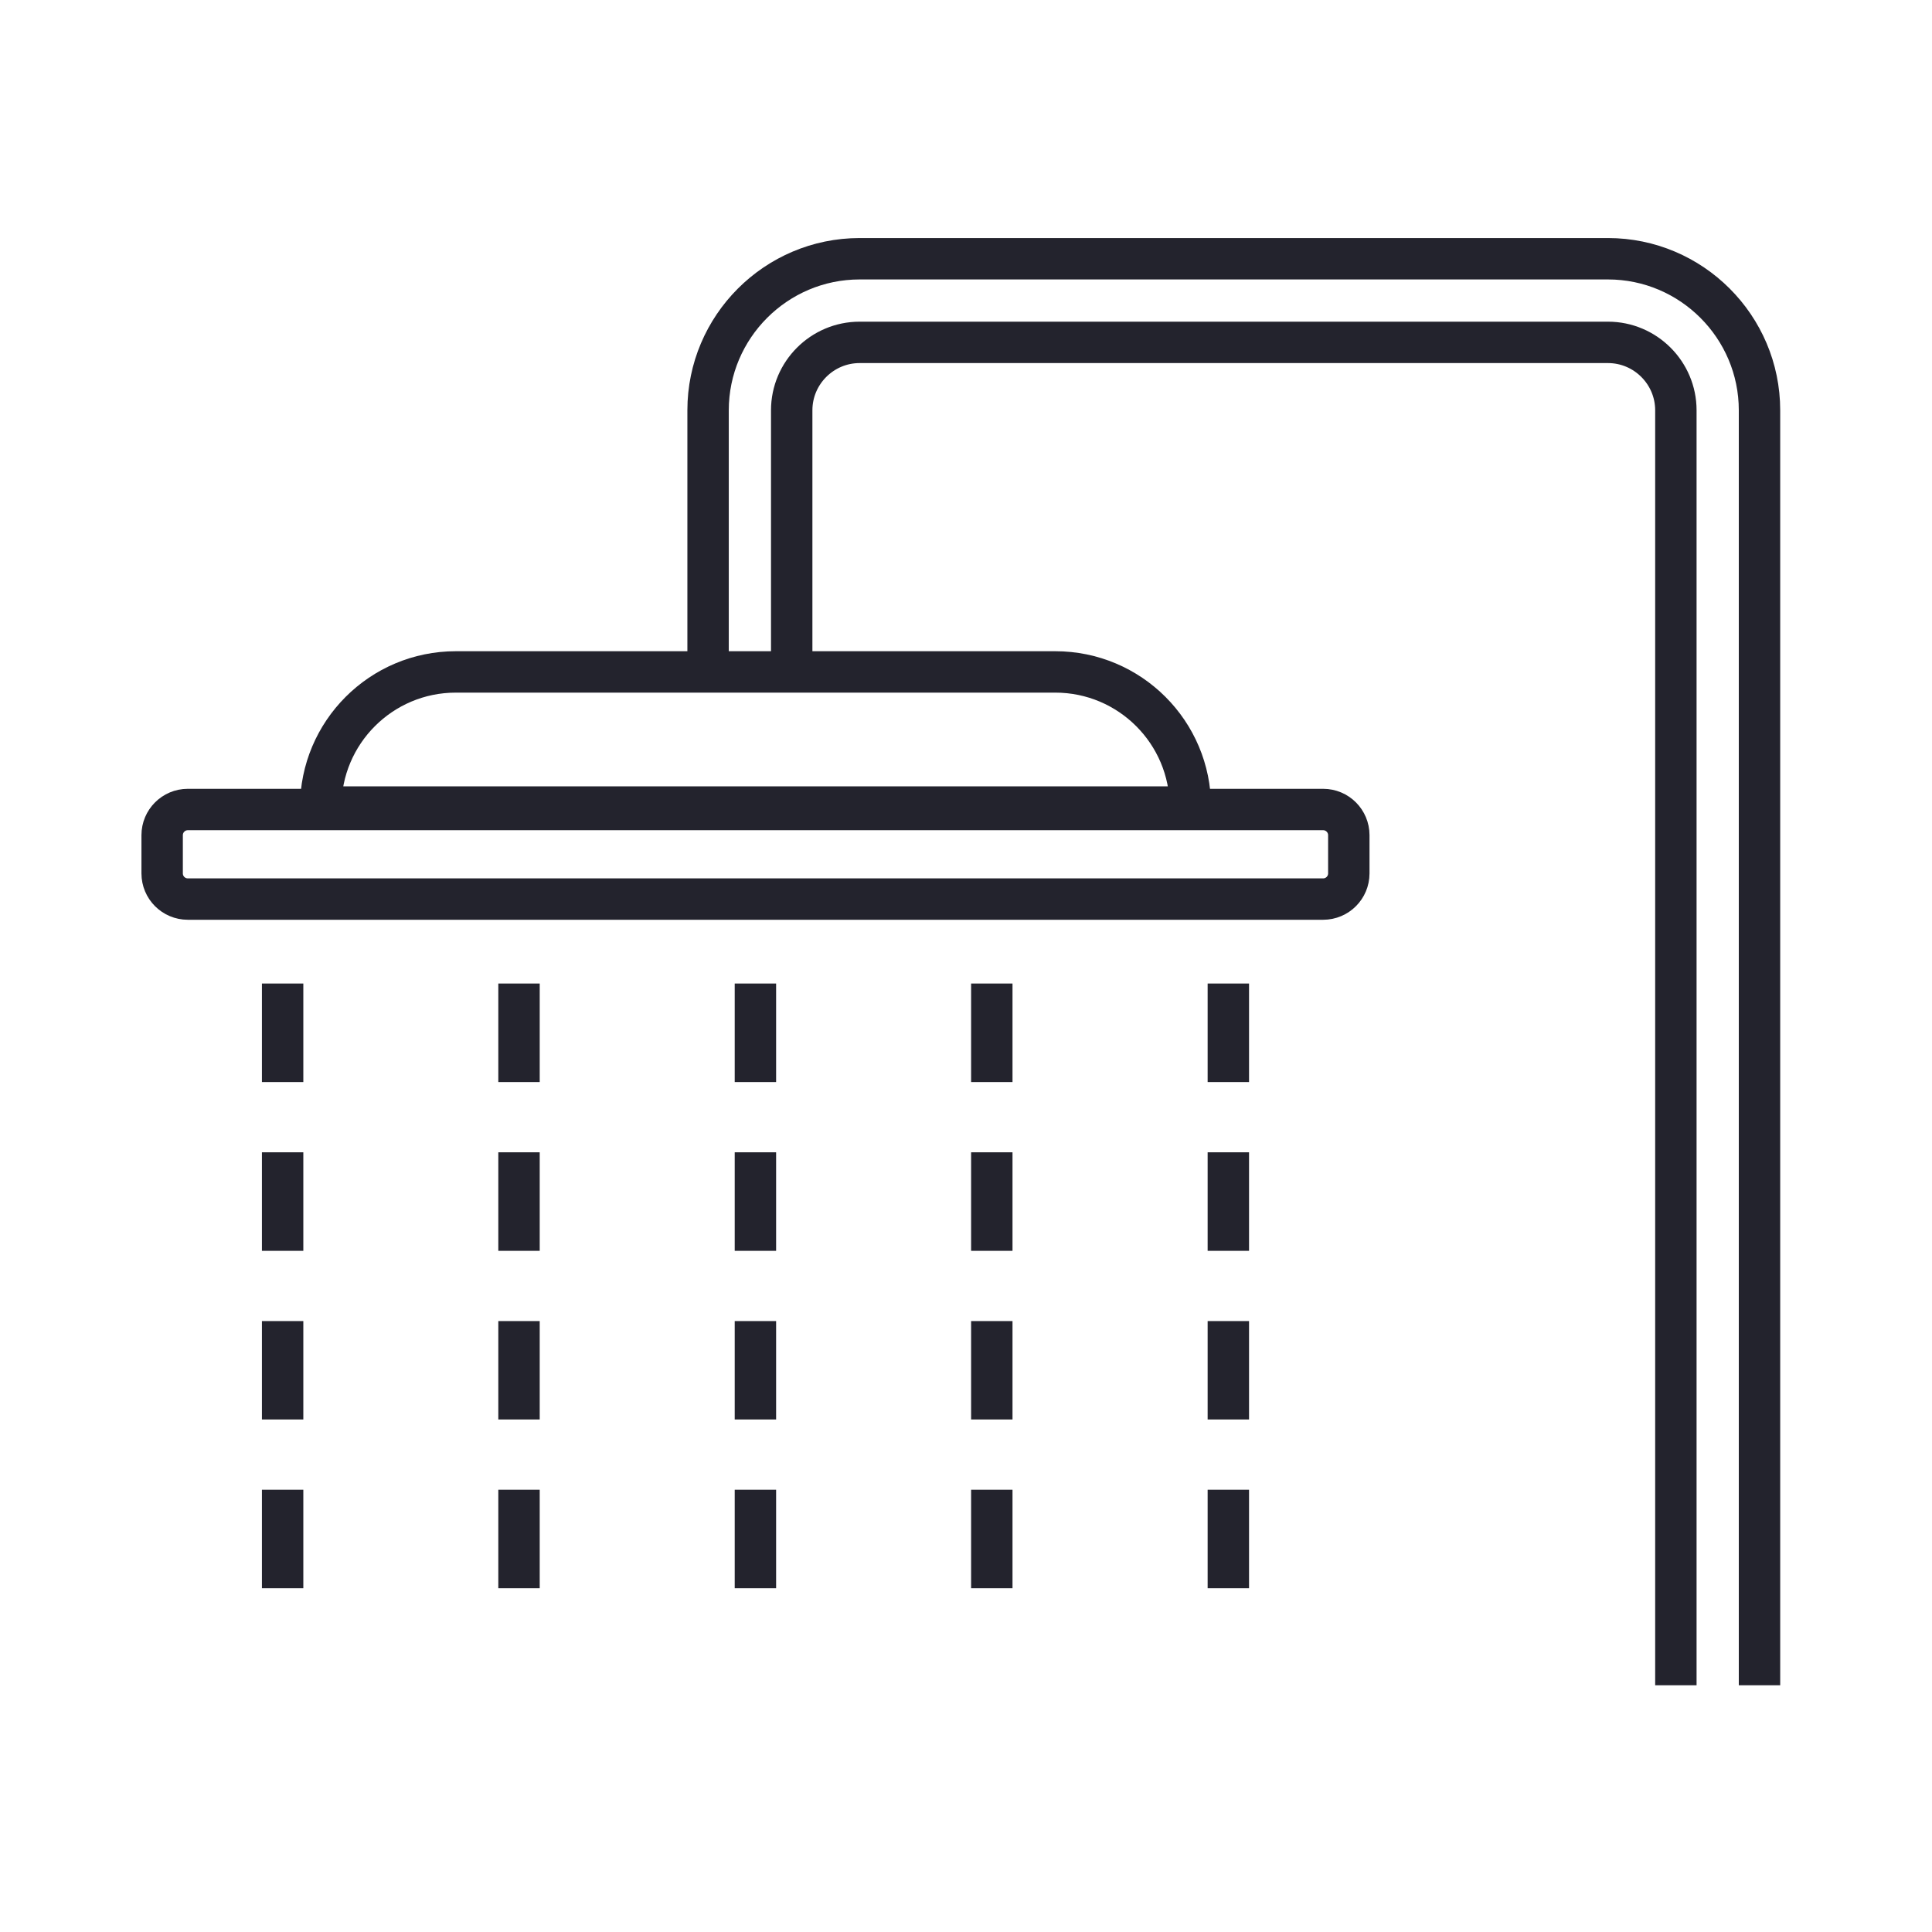
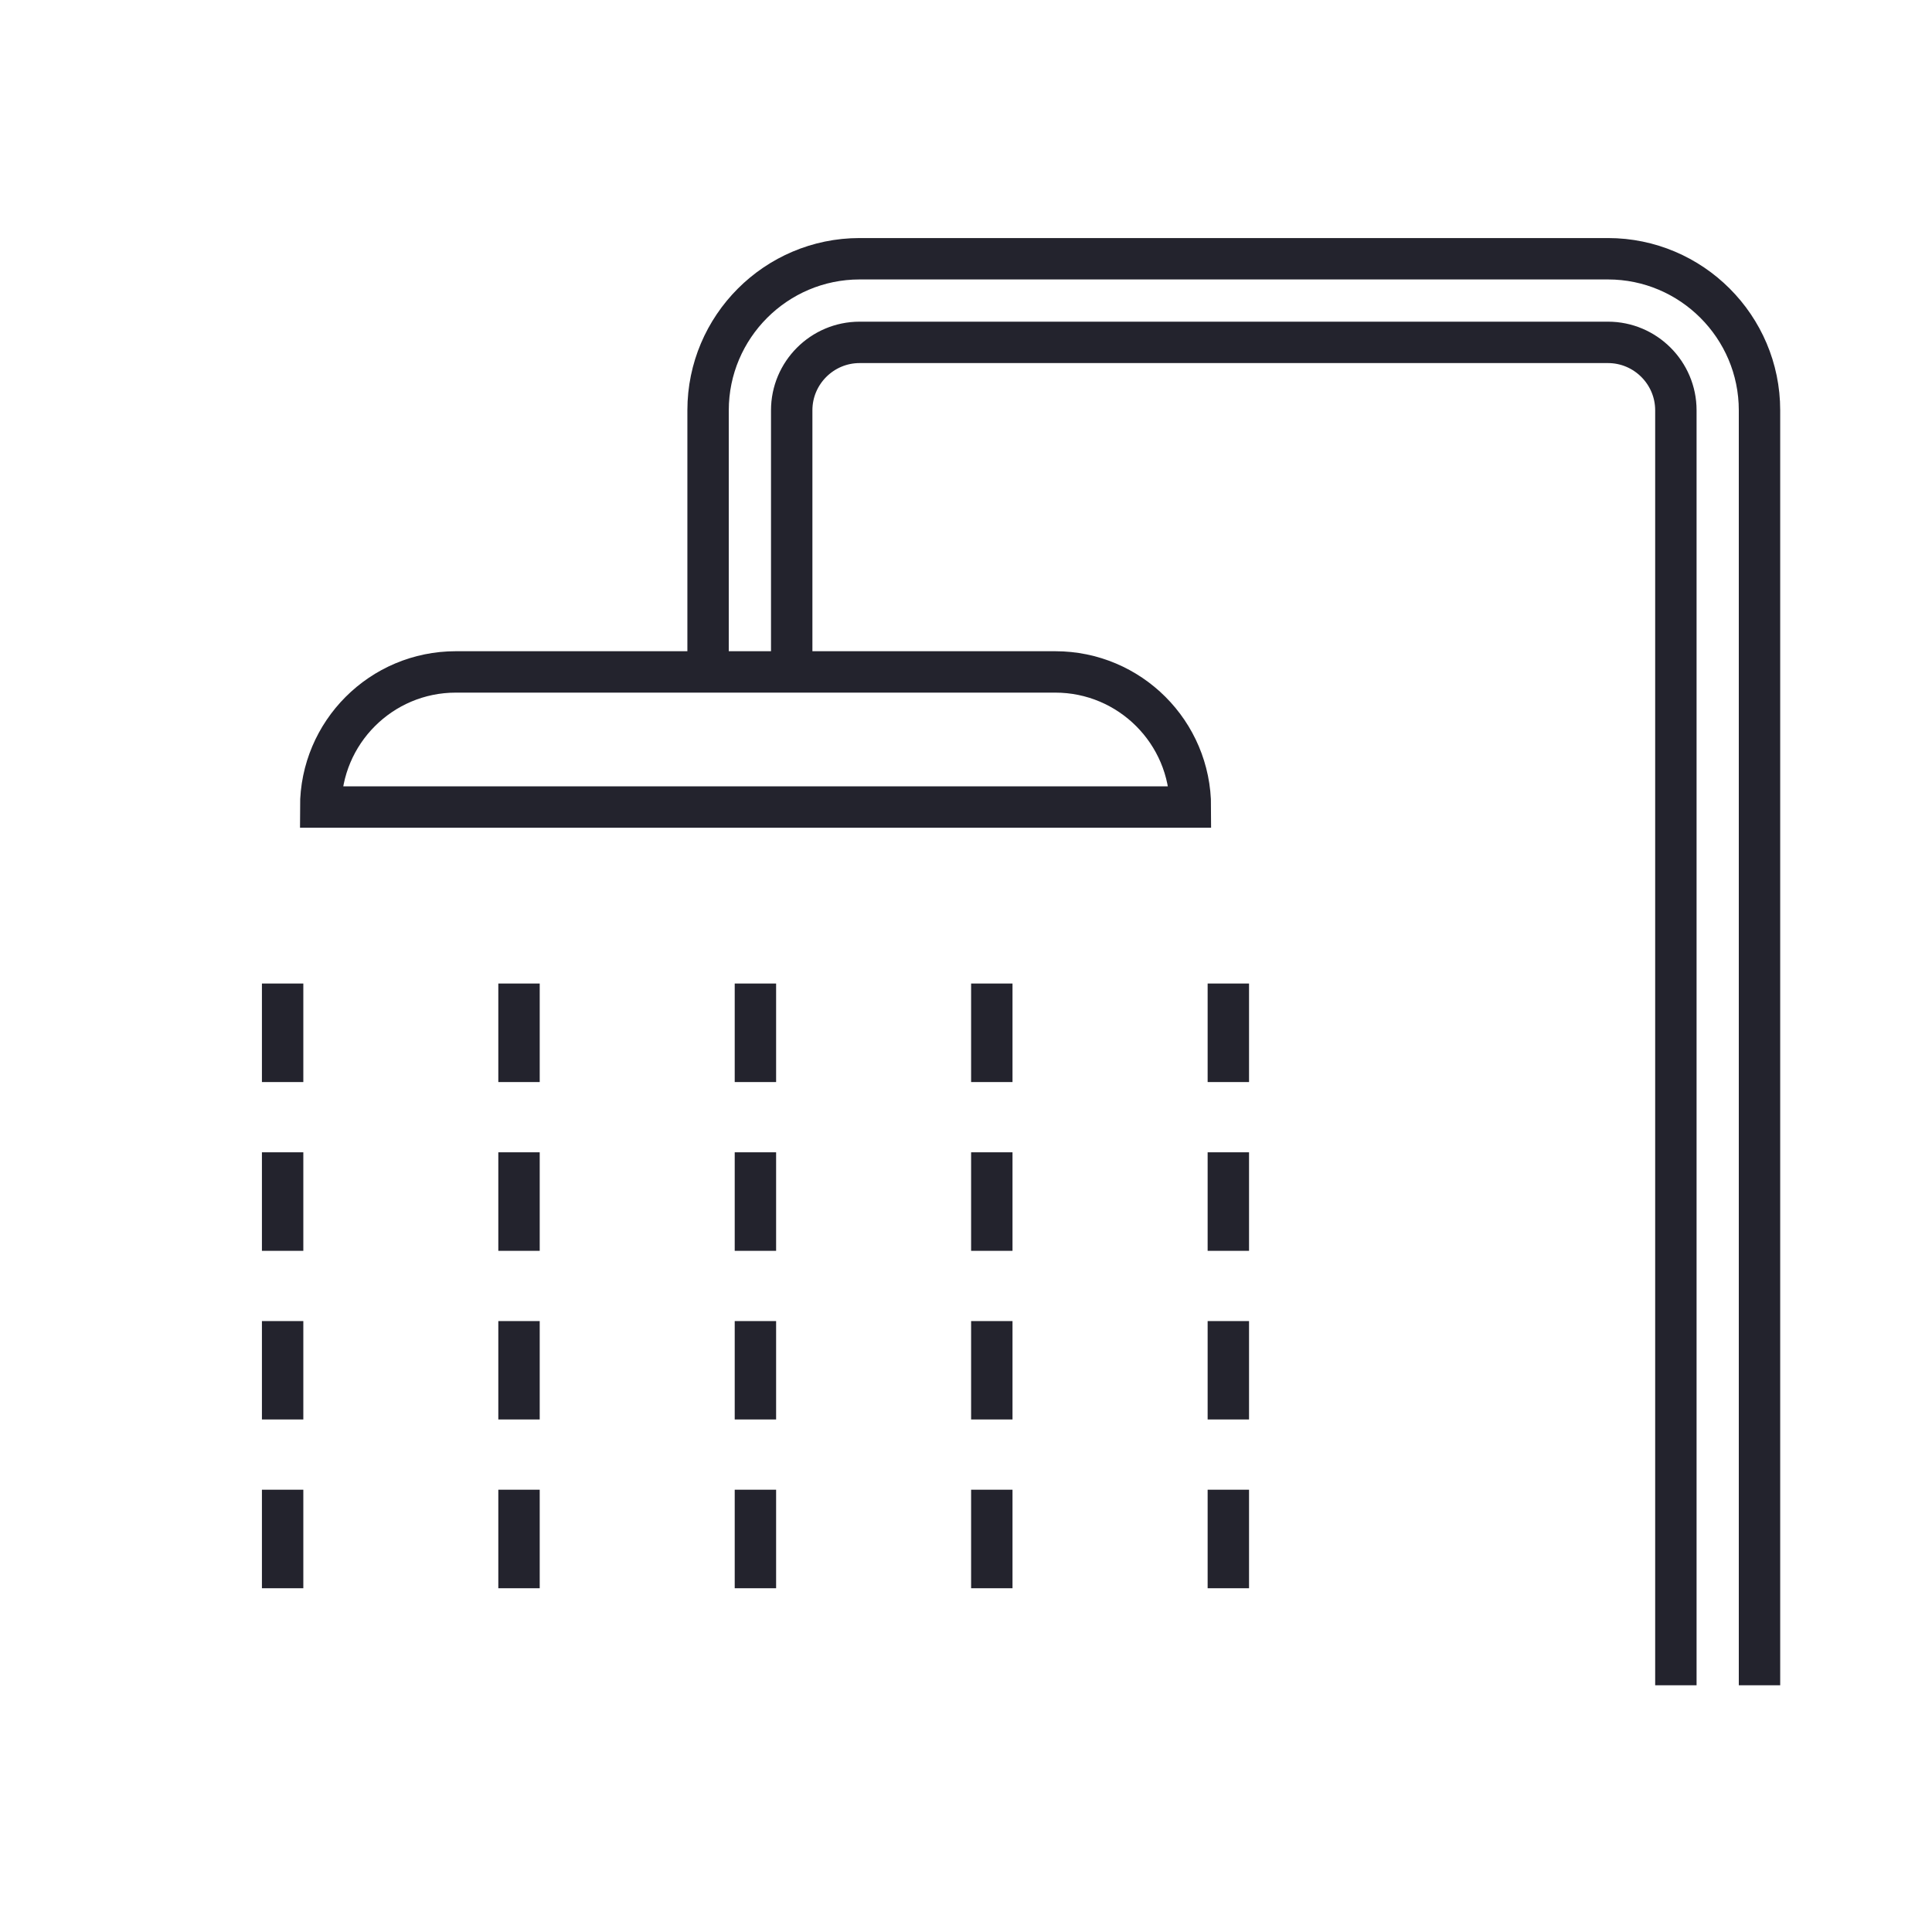
<svg xmlns="http://www.w3.org/2000/svg" width="70" height="70" viewBox="0 0 70 70" fill="none">
-   <path d="M47.94 29.33H6.805C6.291 29.33 5.875 29.747 5.875 30.26V31.645C5.875 32.159 6.291 32.575 6.805 32.575H47.94C48.454 32.575 48.87 32.159 48.87 31.645V30.26C48.87 29.747 48.454 29.33 47.94 29.33Z" stroke="#23232D" stroke-width="1.5" stroke-miterlimit="10" />
  <path d="M16.515 24.345H38.235C40.935 24.345 43.13 26.535 43.13 29.24H11.62C11.62 26.54 13.81 24.345 16.515 24.345Z" stroke="#23232D" stroke-width="1.5" stroke-miterlimit="10" />
  <path d="M10.24 35.635V39.205" stroke="#23232D" stroke-width="1.5" stroke-miterlimit="10" />
  <path d="M10.24 41.75V45.32" stroke="#23232D" stroke-width="1.5" stroke-miterlimit="10" />
  <path d="M10.24 47.865V51.43" stroke="#23232D" stroke-width="1.5" stroke-miterlimit="10" />
  <path d="M10.24 53.975V57.545" stroke="#23232D" stroke-width="1.5" stroke-miterlimit="10" />
  <path d="M18.805 35.635V39.205" stroke="#23232D" stroke-width="1.5" stroke-miterlimit="10" />
  <path d="M18.805 41.75V45.32" stroke="#23232D" stroke-width="1.5" stroke-miterlimit="10" />
  <path d="M18.805 47.865V51.43" stroke="#23232D" stroke-width="1.5" stroke-miterlimit="10" />
  <path d="M18.805 53.975V57.545" stroke="#23232D" stroke-width="1.5" stroke-miterlimit="10" />
  <path d="M27.37 35.635V39.205" stroke="#23232D" stroke-width="1.5" stroke-miterlimit="10" />
  <path d="M27.37 41.75V45.32" stroke="#23232D" stroke-width="1.5" stroke-miterlimit="10" />
  <path d="M27.37 47.865V51.43" stroke="#23232D" stroke-width="1.5" stroke-miterlimit="10" />
  <path d="M27.37 53.975V57.545" stroke="#23232D" stroke-width="1.5" stroke-miterlimit="10" />
  <path d="M35.935 35.635V39.205" stroke="#23232D" stroke-width="1.5" stroke-miterlimit="10" />
  <path d="M35.935 41.75V45.32" stroke="#23232D" stroke-width="1.5" stroke-miterlimit="10" />
  <path d="M35.935 47.865V51.43" stroke="#23232D" stroke-width="1.5" stroke-miterlimit="10" />
  <path d="M35.935 53.975V57.545" stroke="#23232D" stroke-width="1.5" stroke-miterlimit="10" />
  <path d="M44.505 35.635V39.205" stroke="#23232D" stroke-width="1.5" stroke-miterlimit="10" />
  <path d="M44.505 41.75V45.32" stroke="#23232D" stroke-width="1.5" stroke-miterlimit="10" />
  <path d="M44.505 47.865V51.43" stroke="#23232D" stroke-width="1.5" stroke-miterlimit="10" />
  <path d="M44.505 53.975V57.545" stroke="#23232D" stroke-width="1.5" stroke-miterlimit="10" />
  <path d="M25.655 24.5V14.865C25.655 11.84 28.12 9.375 31.145 9.375H58.26C61.285 9.375 63.75 11.84 63.75 14.865V61.06M60.72 61.06V14.865C60.72 13.51 59.615 12.405 58.26 12.405H31.145C29.79 12.405 28.685 13.51 28.685 14.865V24.5" stroke="#23232D" stroke-width="1.5" stroke-miterlimit="10" />
</svg>